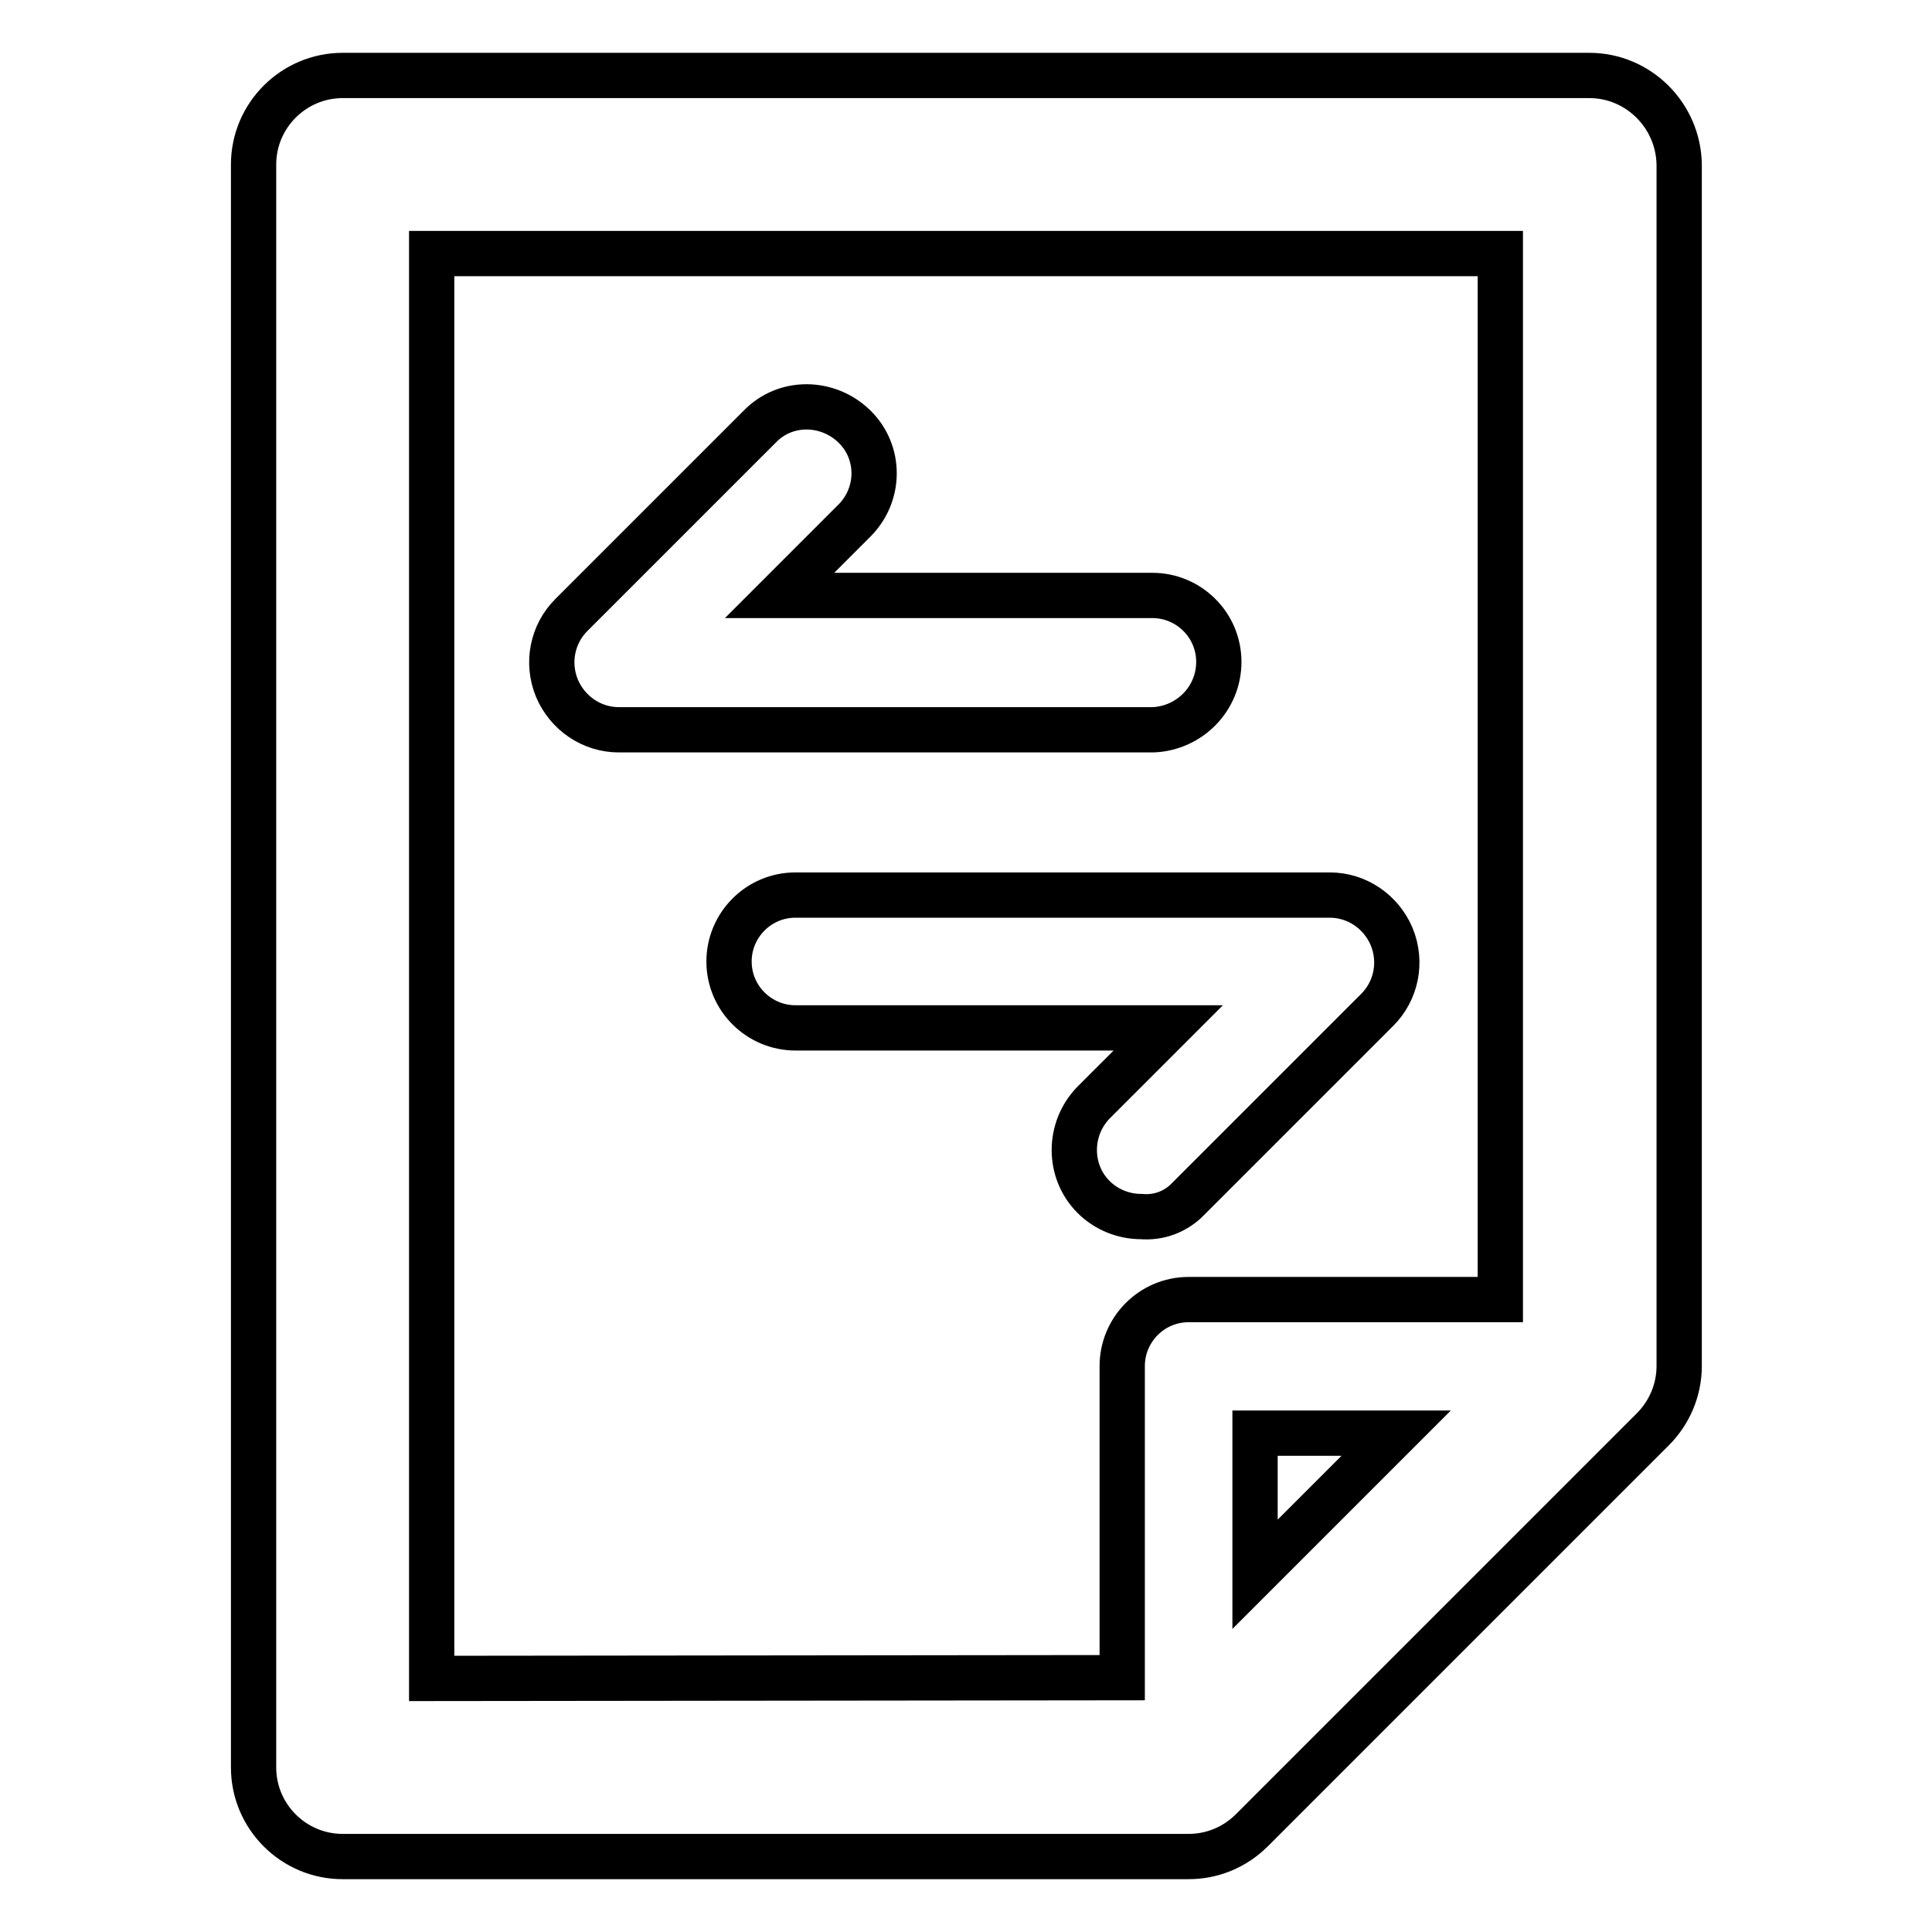
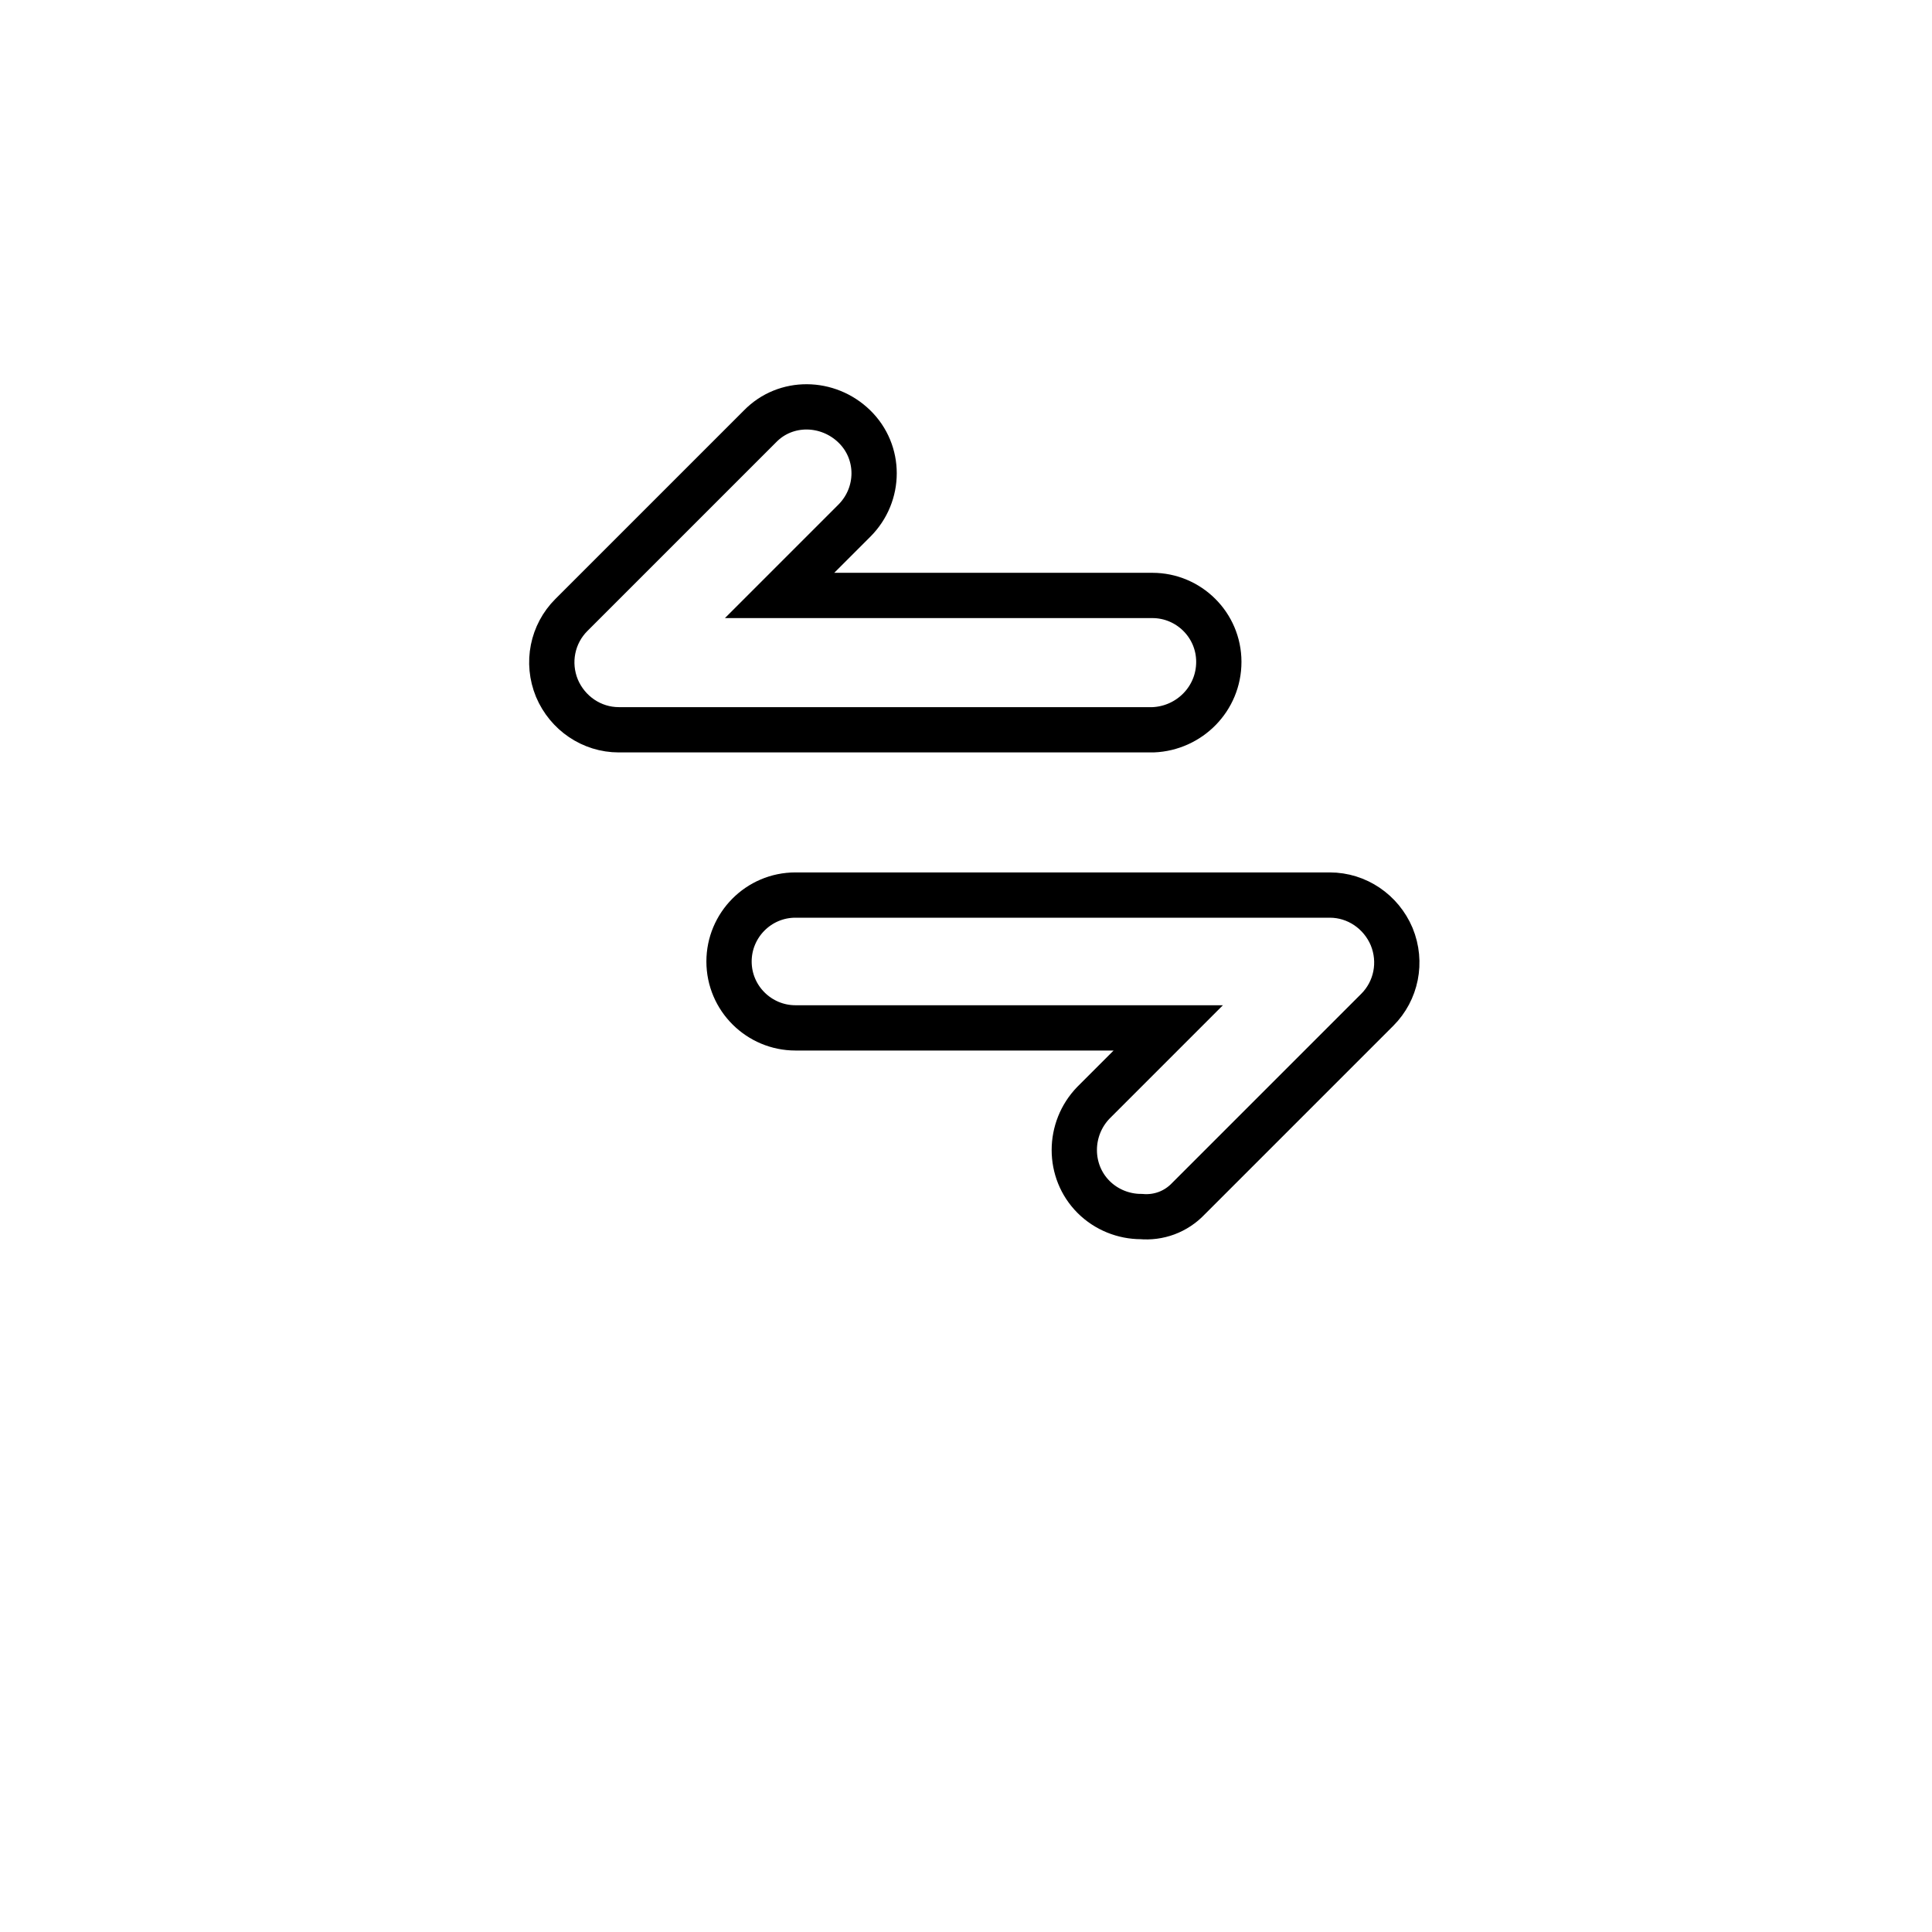
<svg xmlns="http://www.w3.org/2000/svg" version="1.1" x="0px" y="0px" viewBox="0 0 256 256" enable-background="new 0 0 256 256" xml:space="preserve">
  <g>
-     <path stroke-width="6" fill-opacity="0" stroke="#000000" d="M210.6,10H45.4c-6.5,0-11.8,5.3-11.8,11.8v212.4c0,6.5,5.3,11.8,11.8,11.8h112.1c3.1,0,6.1-1.2,8.4-3.5 l53.1-53.1c2.2-2.2,3.5-5.2,3.5-8.4V21.8C222.4,15.3,217.1,10,210.6,10z M57.2,222.4V33.6h141.6v138.6h-41.3c-4.9,0-8.8,4-8.8,8.8 v41.3L57.2,222.4L57.2,222.4z M185,189.9l-18.7,18.7v-18.7H185z" />
    <path stroke-width="6" fill-opacity="0" stroke="#000000" d="M161.5,87.7c0-4.9-4-8.8-8.8-8.8h-49.4l9.9-9.9c3.5-3.5,3.5-9.1,0-12.5s-9.1-3.5-12.5,0l-25,25 c-2.5,2.5-3.3,6.3-1.9,9.7c1.4,3.3,4.6,5.5,8.2,5.5h70.8C157.6,96.5,161.5,92.6,161.5,87.7L161.5,87.7z M157.5,158.8l25-25 c2.5-2.5,3.3-6.3,1.9-9.7c-1.4-3.3-4.6-5.5-8.2-5.5h-70.8c-4.9,0-8.8,4-8.8,8.8c0,4.9,4,8.8,8.8,8.8h49.4l-9.9,9.9 c-3.4,3.5-3.4,9.1,0,12.5c1.7,1.7,4,2.6,6.3,2.6C153.5,161.4,155.8,160.6,157.5,158.8L157.5,158.8z" />
  </g>
</svg>